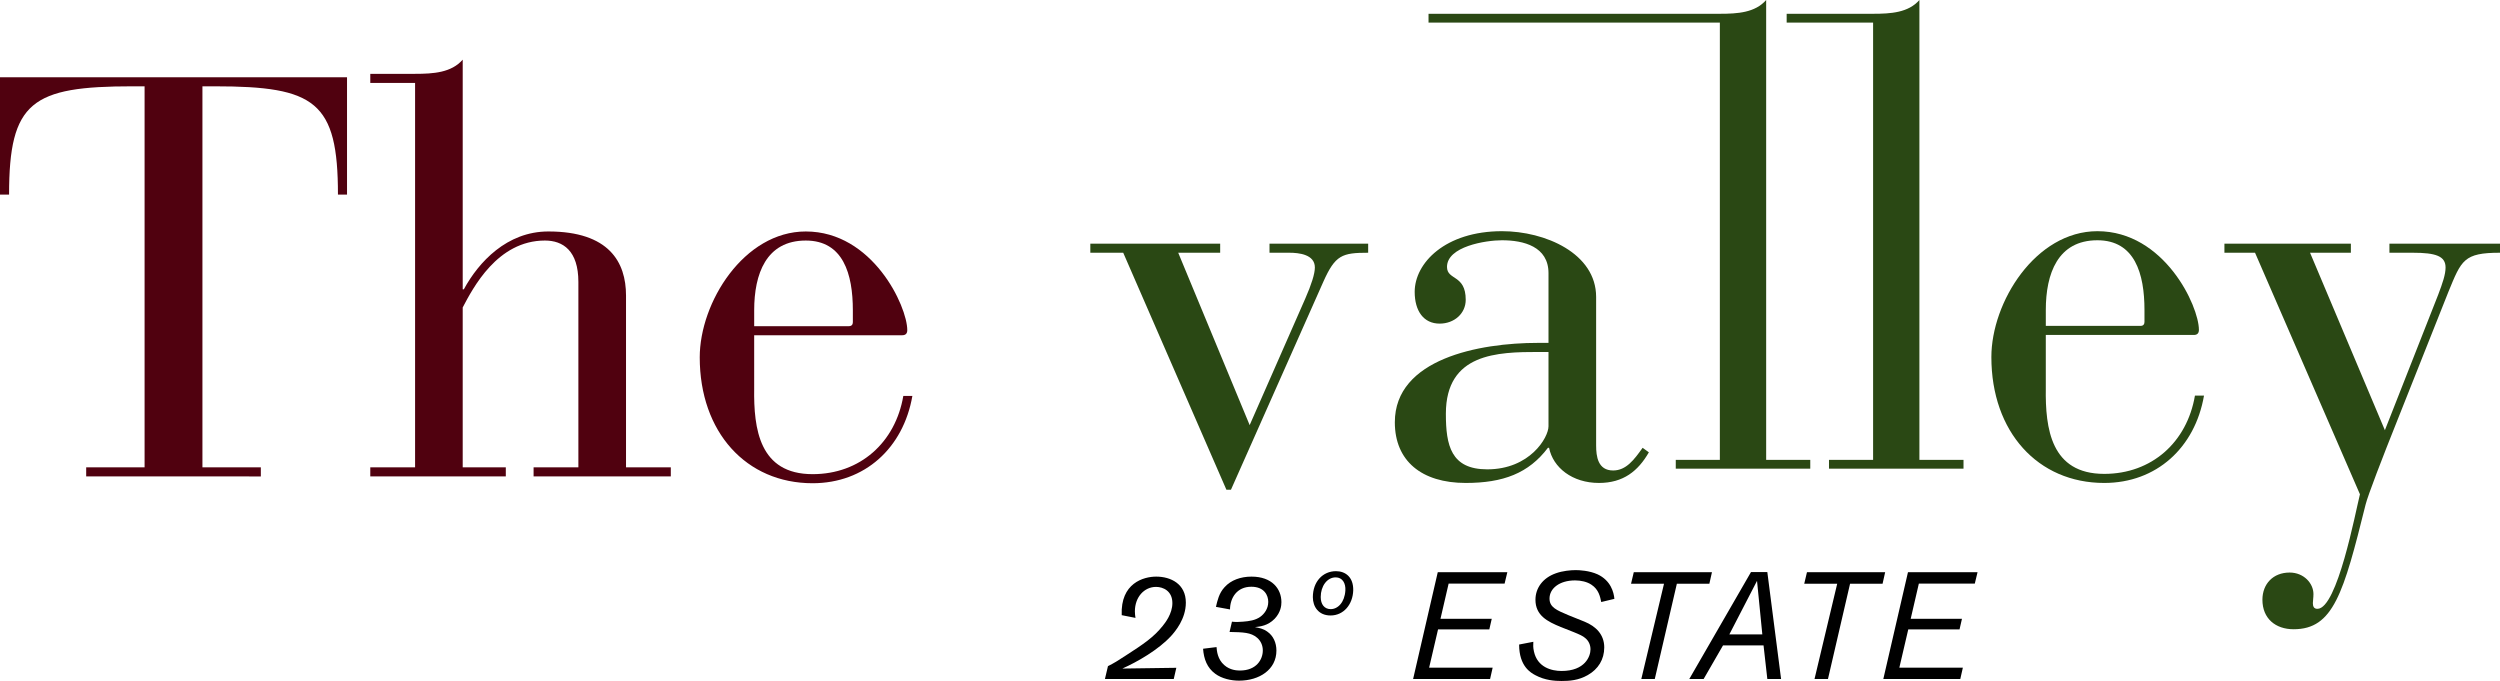
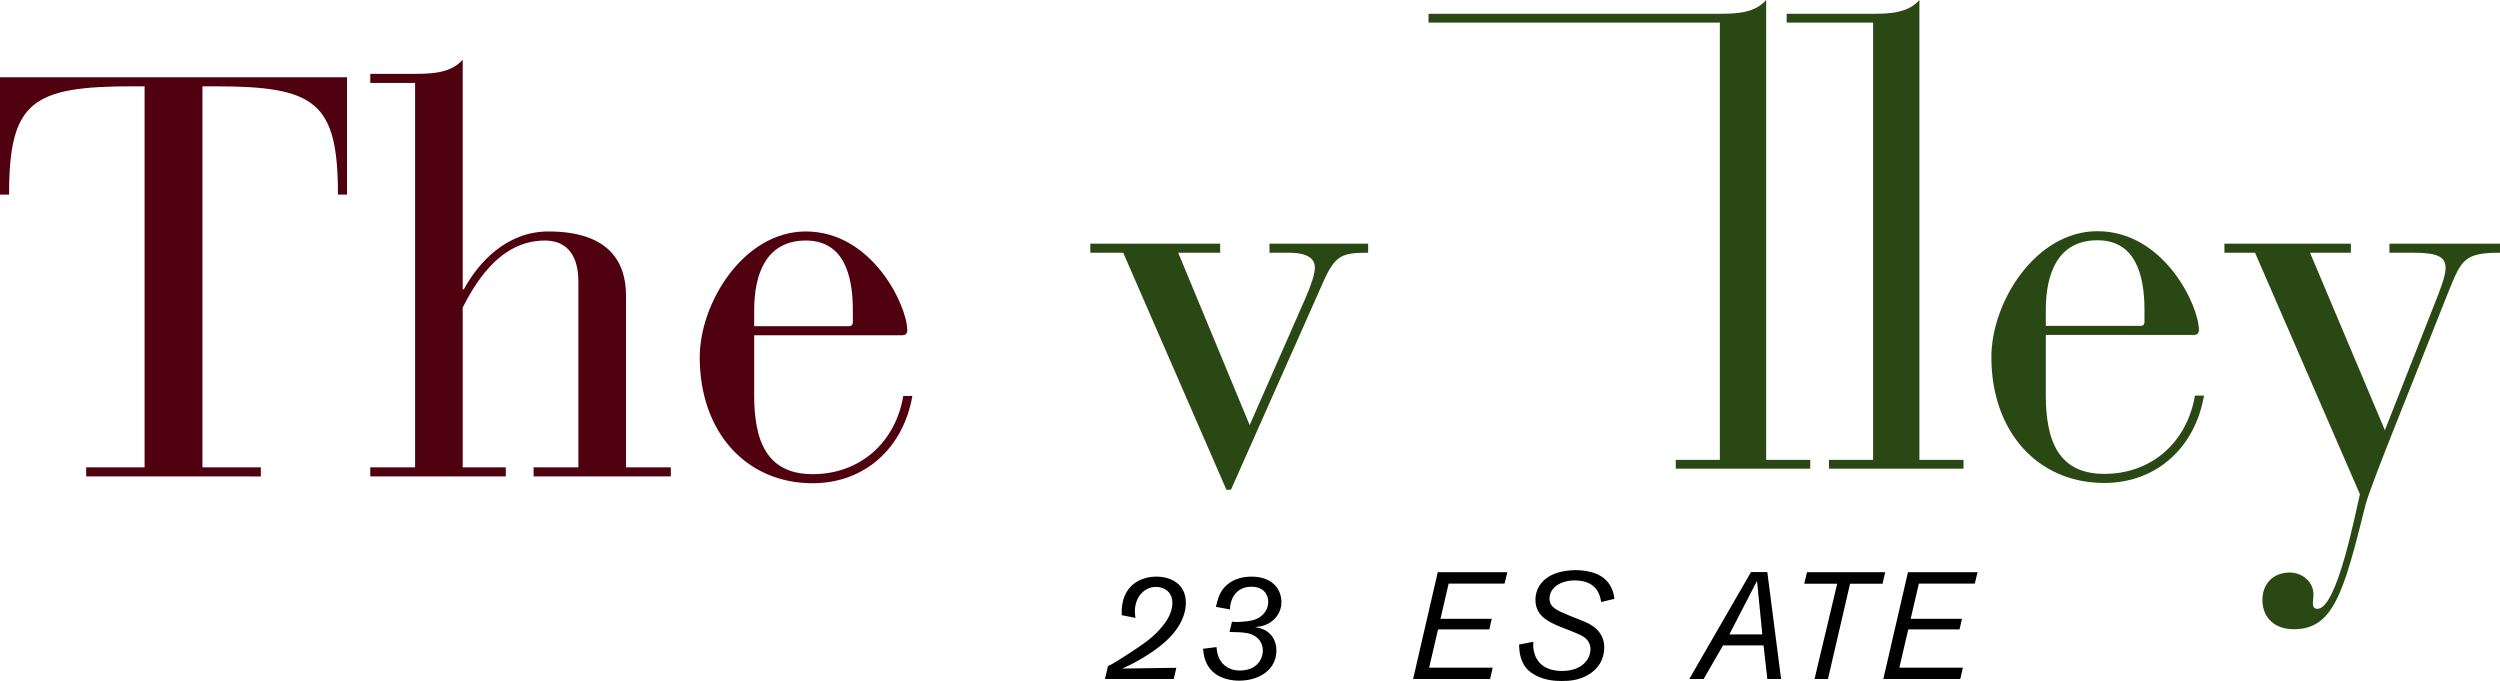
<svg xmlns="http://www.w3.org/2000/svg" version="1.1" id="Layer_1" x="0px" y="0px" width="396.789px" height="108.079px" viewBox="0 0 396.789 108.079" enable-background="new 0 0 396.789 108.079" xml:space="preserve">
  <g>
    <path fill="#2A4814" d="M272.968,3.589H226.73V2.187h46.238c2.799,0,5.6-0.173,7.35-2.187v72.989h7v1.4H265.97v-1.4h6.998V3.589z" />
    <path fill="#2A4814" d="M297.29,3.589h-13.719V2.187h13.719c2.799,0,5.602-0.173,7.35-2.187v72.989h7v1.4h-21.35v-1.4h7V3.589z" />
    <g>
      <path fill="#2A4814" d="M178.273,40.113h-5.221v-1.439h20.609v1.439h-6.66l11.34,27.359l8.82-20.069    c0.988-2.25,1.529-3.96,1.529-4.95c0-2.069-2.52-2.34-4.051-2.34h-3.148v-1.439h15.658v1.439c-4.141,0-5.219,0.36-7.109,4.59    l-14.67,33.029h-0.719L178.273,40.113z" />
-       <path fill="#2A4814" d="M253.332,70.713c0,1.71,0.27,3.959,2.699,3.959c2.07,0,3.33-1.71,4.68-3.6l0.99,0.72    c-1.711,2.971-4.051,4.86-7.92,4.86c-4.229,0-7.289-2.43-7.92-5.58h-0.18c-3.059,4.05-7.109,5.58-13.049,5.58    c-7.02,0-11.25-3.51-11.25-9.63c0-10.079,13.41-12.6,22.68-12.6h1.709V43.354c0-4.229-3.959-5.22-7.379-5.22    c-2.611,0-8.73,0.99-8.73,4.229c0,2.16,2.971,1.17,2.971,5.22c0,2.16-1.801,3.78-4.141,3.78c-2.52,0-3.959-1.979-3.959-5.04    c0-4.59,4.859-9.63,13.859-9.63c6.84,0,14.939,3.511,14.939,10.441V70.713z M244.242,55.863c-6.57,0-14.76,0.18-14.76,9.81    c0,5.04,0.811,8.819,6.57,8.819c6.75,0,9.719-5.04,9.719-6.84V55.863H244.242z" />
      <path fill="#2A4814" d="M324.701,61.623c-0.09,6.39,0.81,13.589,9.27,13.589c7.561,0,13.141-5.039,14.4-12.419h1.439    c-1.439,8.279-7.559,13.859-15.84,13.859c-10.529,0-17.908-8.1-17.908-19.979c0-8.729,7.02-19.979,16.828-19.979    c10.621,0,16.111,11.88,16.111,15.66c0,0.54-0.271,0.81-0.811,0.81h-23.49V61.623z M340.361,49.203    c0-5.76-1.529-11.069-7.471-11.069c-6.299,0-8.189,5.309-8.189,11.069v2.521h15.031c0.449,0,0.629-0.271,0.629-0.63V49.203z" />
      <path fill="#2A4814" d="M378.519,68.282l8.461-21.509c0.719-1.89,1.17-3.24,1.17-4.32c0-1.8-1.531-2.34-5.221-2.34h-3.689v-1.439    h17.549v1.439c-5.76,0-6.119,1.17-8.19,6.21l-8.01,20.159c-2.52,6.3-4.77,12.149-5.129,13.59    c-3.51,14.129-5.131,19.799-11.43,19.799c-2.881,0-4.949-1.71-4.949-4.68c0-2.52,1.709-4.319,4.318-4.319    c2.25,0,3.781,1.71,3.781,3.419c0,0.631-0.092,0.99-0.092,1.44c0,0.54,0.182,0.9,0.721,0.9c3.15,0,6.029-15.3,6.75-18.18    l-16.65-38.339h-4.859v-1.439h20.07v1.439h-6.48L378.519,68.282z" />
    </g>
  </g>
  <g>
    <path fill="#50010F" d="M22.949,13.698h-1.89C5.04,13.698,1.44,16.129,1.44,30.888H0V12.259h55.078v18.629h-1.44   c0-14.759-3.6-17.189-19.529-17.189h-1.98v60.478h9.27v1.44H13.679v-1.44h9.269V13.698z" />
    <path fill="#50010F" d="M65.88,13.159h-7.11v-1.44h7.11c2.88,0,5.76-0.18,7.56-2.25v36.448h0.18c2.34-4.319,6.839-9.18,13.409-9.18   c9.63,0,12.33,4.86,12.33,10.17v27.269h7.109v1.44H84.689v-1.44h7.109v-29.43c0-4.949-2.43-6.569-5.31-6.569   c-7.56,0-11.429,7.56-13.049,10.619v25.38h6.84v1.44H58.77v-1.44h7.11V13.159z" />
    <path fill="#50010F" d="M119.701,61.667c-0.09,6.39,0.811,13.589,9.27,13.589c7.561,0,13.141-5.039,14.4-12.419h1.439   c-1.439,8.279-7.559,13.859-15.84,13.859c-10.529,0-17.91-8.1-17.91-19.979c0-8.729,7.021-19.979,16.83-19.979   c10.621,0,16.109,11.88,16.109,15.66c0,0.54-0.27,0.81-0.809,0.81h-23.49V61.667z M135.361,49.247   c0-5.76-1.529-11.069-7.471-11.069c-6.299,0-8.189,5.31-8.189,11.069v2.521h15.029c0.451,0,0.631-0.271,0.631-0.63V49.247z" />
  </g>
  <g>
    <path d="M186.701,105.99l-0.408,1.776h-10.922l0.48-2.04c0.961-0.48,1.584-0.864,2.785-1.656c2.904-1.872,4.463-2.929,5.904-4.729   c0.383-0.479,1.535-1.92,1.535-3.624c0-1.92-1.463-2.568-2.592-2.568c-1.848,0-3.359,1.584-3.359,3.889   c0,0.407,0.047,0.695,0.096,1.031l-2.186-0.432c-0.215-5.089,3.48-6.12,5.473-6.12c2.305,0,4.705,1.151,4.705,4.128   c0,2.616-1.705,4.584-2.328,5.28c-1.992,2.185-5.377,4.129-7.752,5.185L186.701,105.99z" />
    <path d="M193.083,102.702c0.047,0.624,0.168,1.944,1.225,2.856c0.912,0.815,2.016,0.864,2.496,0.864   c2.592,0,3.623-1.729,3.623-3.192c0-0.744-0.287-1.488-0.912-2.017c-0.982-0.84-2.184-0.864-4.367-0.912l0.383-1.632   c0.24,0.023,0.457,0.048,0.816,0.048c0.289,0,0.6-0.024,0.912-0.048c0.984-0.072,1.992-0.216,2.76-0.769   c0.648-0.456,1.273-1.296,1.273-2.376c0-1.032-0.625-2.4-2.689-2.4c-2.279,0-3.359,1.753-3.383,3.601l-2.232-0.408   c0.24-1.008,0.481-2.16,1.367-3.12c1.008-1.128,2.568-1.68,4.273-1.68c3.264,0,4.752,1.943,4.752,4.056   c0,0.528-0.096,1.608-1.08,2.641c-1.08,1.104-2.281,1.224-3.121,1.32c0.648,0.12,1.32,0.239,1.969,0.72   c0.936,0.648,1.439,1.752,1.439,3c0,3.024-2.711,4.776-5.928,4.776c-1.248,0-2.736-0.312-3.793-1.104   c-1.271-0.937-1.799-2.305-1.92-3.961L193.083,102.702z" />
-     <path d="M211.179,97.686c-1.922,0-2.809-1.416-2.809-2.904c0-2.472,1.584-4.128,3.672-4.128c1.512,0,2.785,0.96,2.736,3.048   C214.707,95.958,213.242,97.686,211.179,97.686z M211.994,91.637c-1.367,0-2.375,1.393-2.375,3.121c0,1.151,0.576,1.92,1.584,1.92   c1.127,0,2.209-1.057,2.328-2.952C213.603,92.573,213.074,91.637,211.994,91.637z" />
    <path d="M236.908,105.967l-0.408,1.8h-12.217l3.912-16.945h11.041l-0.432,1.8h-8.883l-1.295,5.593h8.137l-0.385,1.68h-8.137   l-1.416,6.073H236.908z" />
    <path d="M243.363,101.862c-0.023,0.504-0.049,0.888,0.096,1.536c0.553,2.52,2.785,3.096,4.393,3.096   c3.721,0,4.584-2.328,4.584-3.432c0-0.696-0.287-1.345-0.816-1.776c-0.408-0.36-0.912-0.576-1.848-0.96l-2.064-0.816   c-2.111-0.864-4.008-1.824-4.008-4.32c0-1.824,1.129-3.456,3.24-4.2c1.057-0.384,2.328-0.504,3.145-0.504   c0.576,0,2.16,0.071,3.48,0.672c2.088,0.984,2.568,2.832,2.664,3.889l-2.088,0.504c-0.168-0.841-0.408-1.992-1.537-2.736   c-0.695-0.48-1.68-0.696-2.615-0.696c-2.473,0-4.057,1.272-4.057,2.88c0,1.393,1.127,1.849,3,2.641l2.568,1.032   c1.824,0.744,3.119,2.064,3.119,4.08c0,1.92-0.959,3.456-2.615,4.393c-1.465,0.84-2.904,0.937-4.152,0.937   c-1.057,0-2.641-0.097-4.152-0.912c-0.721-0.385-2.592-1.393-2.592-4.873L243.363,101.862z" />
-     <path d="M271.304,92.646h-5.16l-3.504,15.121h-2.137l3.602-15.121h-5.232l0.432-1.824h12.408L271.304,92.646z" />
    <path d="M279.902,102.438h-6.434l-3.072,5.328h-2.279l9.793-16.97h2.592l2.184,16.97h-2.184L279.902,102.438z M274.476,100.686   h5.232l-0.84-8.496L274.476,100.686z" />
    <path d="M298.794,92.646h-5.16l-3.506,15.121h-2.135l3.6-15.121h-5.232l0.432-1.824h12.41L298.794,92.646z" />
    <path d="M311.537,105.967l-0.408,1.8h-12.217l3.912-16.945h11.041l-0.432,1.8h-8.881l-1.295,5.593h8.137l-0.385,1.68h-8.137   l-1.416,6.073H311.537z" />
  </g>
</svg>